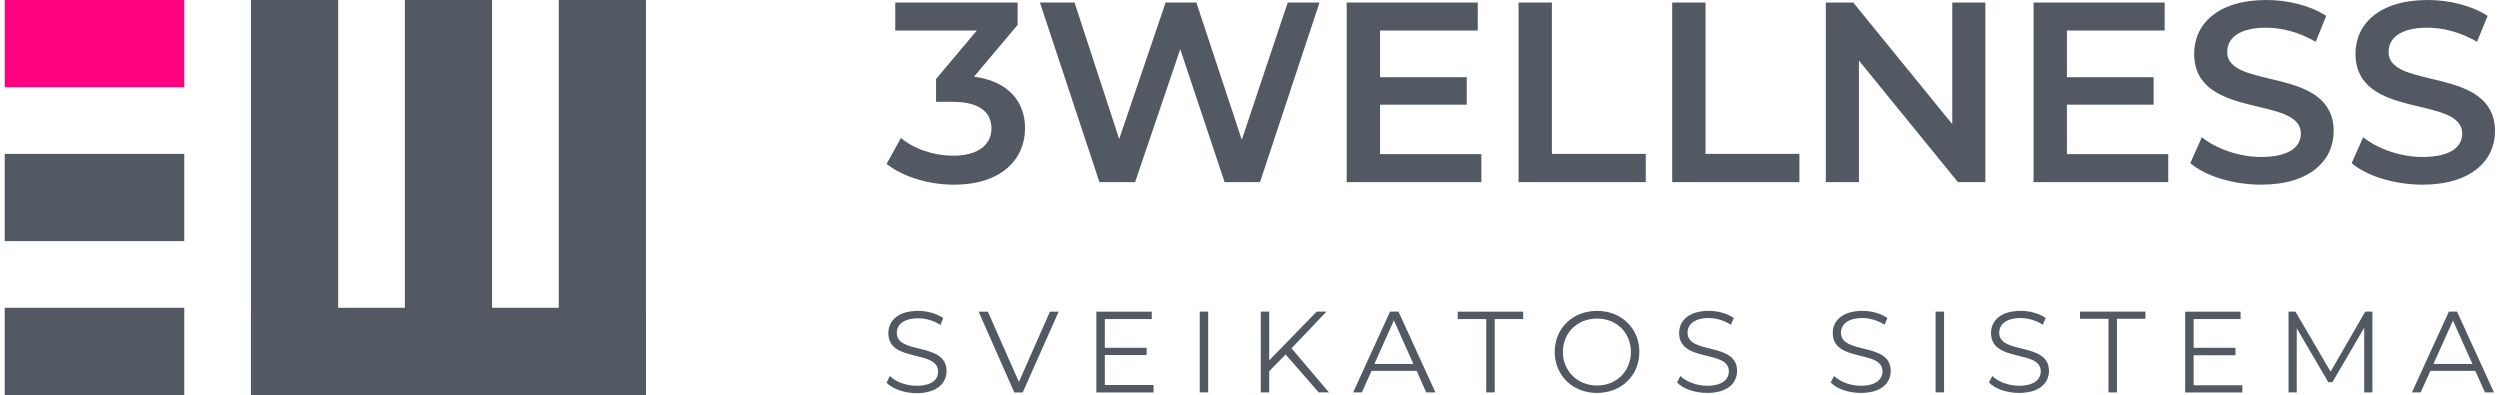
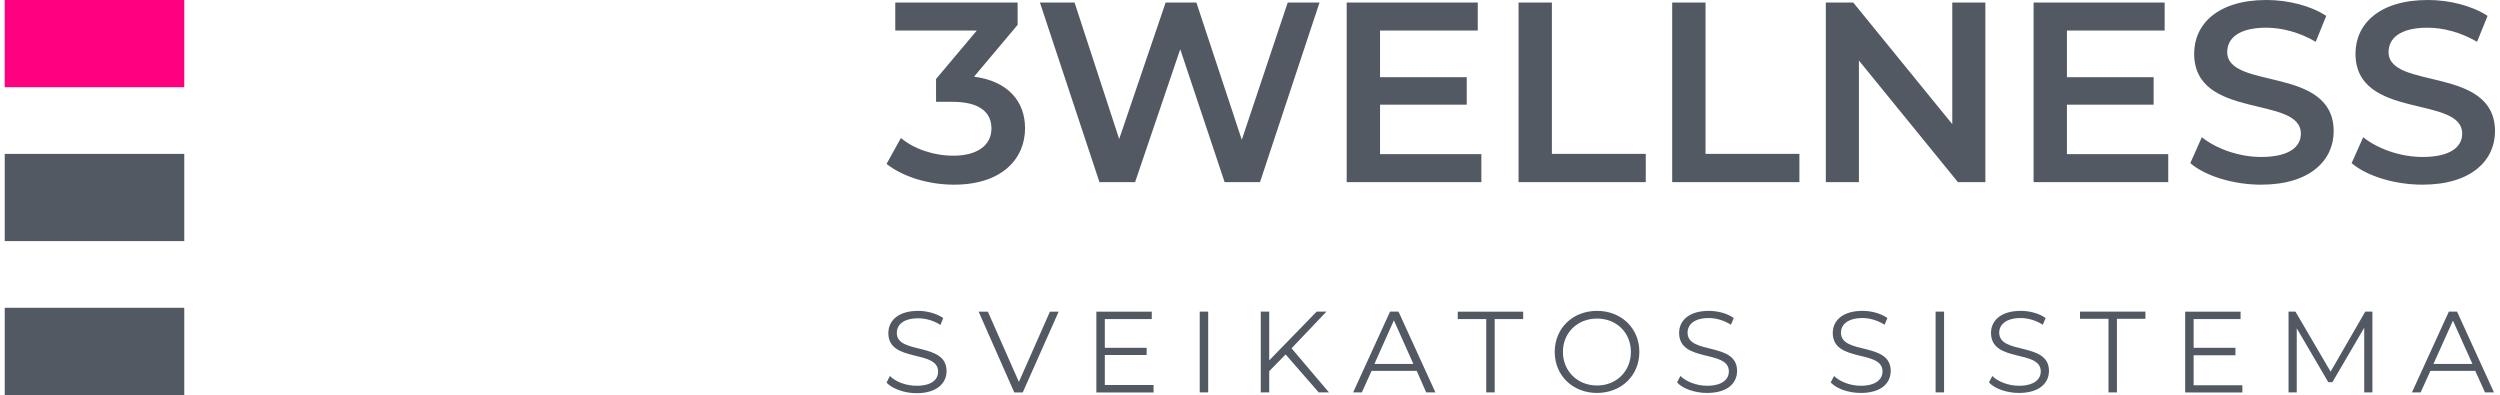
<svg xmlns="http://www.w3.org/2000/svg" version="1.2" viewBox="0 0 971 154" width="500" height="79">
  <style>.a{fill:#ff0080}.b{fill:#525963}</style>
  <path fill-rule="evenodd" class="a" d="m70 0v34h-70v-34z" />
  <path fill-rule="evenodd" class="b" d="m70 60v34h-70v-34z" />
  <path fill-rule="evenodd" class="b" d="m70 120v34h-70v-34z" />
-   <path fill-rule="evenodd" class="b" d="m130 0v154h-34v-154z" />
-   <path fill-rule="evenodd" class="b" d="m190 0v154h-34v-154z" />
-   <path fill-rule="evenodd" class="b" d="m250 0v154h-34v-154z" />
-   <path fill-rule="evenodd" class="b" d="m250 120v34h-154v-34z" />
  <path class="b" d="m377.9 29.9l17-20.2v-8.7h-47.7v10.9h31.8l-15.9 18.9v8.9h6.4c10.6 0 15.2 4.1 15.2 10.4 0 6.5-5.5 10.6-14.8 10.6-7.9 0-15.5-2.7-20.5-6.9l-5.6 10.1c6.5 5.1 16.4 8.1 26.3 8.1 18.8 0 27.7-10.2 27.7-22 0-10.5-6.7-18.4-19.9-20.1zm122.3-28.9l-17.9 53.5-17.7-53.5h-12l-18.1 53.2-17.4-53.2h-13.5l23.2 70h13.9l17.6-51.8 17.3 51.8h13.8l23.2-70zm36 59.1v-19.3h33.8v-10.7h-33.8v-18.2h38.1v-10.9h-51.1v70h52.5v-10.9zm54 10.9h49.6v-11h-36.6v-59h-13zm59.9 0h49.6v-11h-36.6v-59h-13zm109.2-70v47.4l-38.6-47.4h-10.7v70h12.9v-47.4l38.6 47.4h10.7v-70zm44.7 59.1v-19.3h33.8v-10.7h-33.8v-18.2h38.1v-10.9h-51.1v70h52.5v-10.9zm75.7 11.9c19.2 0 28.3-9.6 28.3-20.8 0-25.7-41.5-16-41.5-30.9 0-5.3 4.4-9.5 15.2-9.5 6.1 0 13 1.8 19.3 5.5l4.1-10.1c-6.1-4-14.9-6.2-23.3-6.2-19.2 0-28.2 9.6-28.2 20.9 0 26 41.6 16.1 41.6 31.2 0 5.2-4.6 9.1-15.5 9.1-8.6 0-17.5-3.2-23.1-7.7l-4.5 10.1c5.8 5 16.7 8.4 27.6 8.4zm62.9 0c19.2 0 28.3-9.6 28.3-20.8 0-25.7-41.5-16-41.5-30.9 0-5.3 4.4-9.5 15.2-9.5 6.1 0 13 1.8 19.3 5.5l4.1-10.1c-6.1-4-14.9-6.2-23.3-6.2-19.2 0-28.2 9.6-28.2 20.9 0 26 41.6 16.1 41.6 31.2 0 5.2-4.6 9.1-15.5 9.1-8.6 0-17.5-3.2-23.1-7.7l-4.5 10.1c5.8 5 16.7 8.4 27.6 8.4z" />
  <path class="b" d="m355.5 153.3c8 0 11.7-4 11.7-8.6 0-11.5-19.4-6.3-19.4-14.9 0-3.2 2.6-5.7 8.4-5.7 2.7 0 5.9 0.8 8.6 2.6l1.1-2.7c-2.5-1.7-6.2-2.8-9.7-2.8-8.1 0-11.7 4-11.7 8.7 0 11.6 19.4 6.3 19.4 15 0 3.1-2.5 5.5-8.4 5.5-4.2 0-8.2-1.6-10.4-3.8l-1.3 2.6c2.3 2.4 7 4.1 11.7 4.1zm52-31.8l-12.1 27.4-12.1-27.4h-3.6l13.9 31.5h3.3l14-31.5zm21.4 28.6v-11.7h16.3v-2.8h-16.3v-11.2h18.3v-2.9h-21.6v31.5h22.3v-2.9zm37 2.9h3.3v-31.5h-3.3zm46.4 0h4l-14.6-17.2 13.6-14.3h-3.8l-18.5 19v-19h-3.3v31.5h3.3v-8.3l6.4-6.5zm41.9 0h3.6l-14.4-31.5h-3.3l-14.4 31.5h3.4l3.8-8.4h17.6zm-20.2-11.1l7.6-17 7.6 17zm43.6 11.1h3.3v-28.6h11.1v-2.9h-25.5v2.9h11.1zm43.2 0.2c9.5 0 16.5-6.8 16.5-16 0-9.2-7-16-16.5-16-9.5 0-16.5 6.8-16.5 16 0 9.2 7 16 16.5 16zm0-2.9c-7.6 0-13.3-5.6-13.3-13.1 0-7.5 5.7-13 13.3-13 7.6 0 13.2 5.5 13.2 13 0 7.5-5.6 13.1-13.2 13.1zm42.9 2.9c8.1 0 11.7-3.9 11.7-8.6 0-11.4-19.3-6.2-19.3-14.9 0-3.1 2.5-5.7 8.3-5.7 2.8 0 5.9 0.9 8.6 2.6l1.1-2.6c-2.5-1.8-6.2-2.8-9.7-2.8-8 0-11.6 4-11.6 8.6 0 11.7 19.4 6.4 19.4 15 0 3.1-2.6 5.6-8.5 5.6-4.1 0-8.1-1.6-10.4-3.8l-1.3 2.5c2.3 2.5 7 4.1 11.7 4.1zm59.9 0c8.1 0 11.7-3.9 11.7-8.6 0-11.4-19.4-6.2-19.4-14.9 0-3.1 2.6-5.7 8.4-5.7 2.8 0 5.9 0.9 8.6 2.6l1.1-2.6c-2.5-1.8-6.2-2.8-9.7-2.8-8 0-11.6 4-11.6 8.6 0 11.7 19.4 6.4 19.4 15 0 3.1-2.6 5.6-8.5 5.6-4.1 0-8.1-1.6-10.4-3.8l-1.3 2.5c2.3 2.5 7 4.1 11.7 4.1zm29.2-0.2h3.3v-31.5h-3.3zm32.5 0.2c8 0 11.7-3.9 11.7-8.6 0-11.4-19.4-6.2-19.4-14.9 0-3.1 2.6-5.7 8.4-5.7 2.8 0 5.9 0.9 8.6 2.6l1.1-2.6c-2.5-1.8-6.2-2.8-9.7-2.8-8 0-11.6 4-11.6 8.6 0 11.7 19.4 6.4 19.4 15 0 3.1-2.6 5.6-8.5 5.6-4.1 0-8.2-1.6-10.4-3.8l-1.3 2.5c2.3 2.5 7 4.1 11.7 4.1zm34.9-0.2h3.3v-28.7h11.1v-2.8h-25.5v2.8h11.1zm33.2-2.8v-11.7h16.3v-2.9h-16.3v-11.2h18.3v-2.9h-21.6v31.5h22.3v-2.8zm66.9-28.7l-13.5 23.4-13.7-23.4h-2.7v31.5h3.2v-25l12.3 21h1.6l12.4-21.2v25.2h3.2v-31.5zm46.7 31.5h3.5l-14.4-31.5h-3.2l-14.4 31.5h3.4l3.8-8.4h17.5zm-20.1-11.1l7.6-16.9 7.6 16.9z" />
</svg>